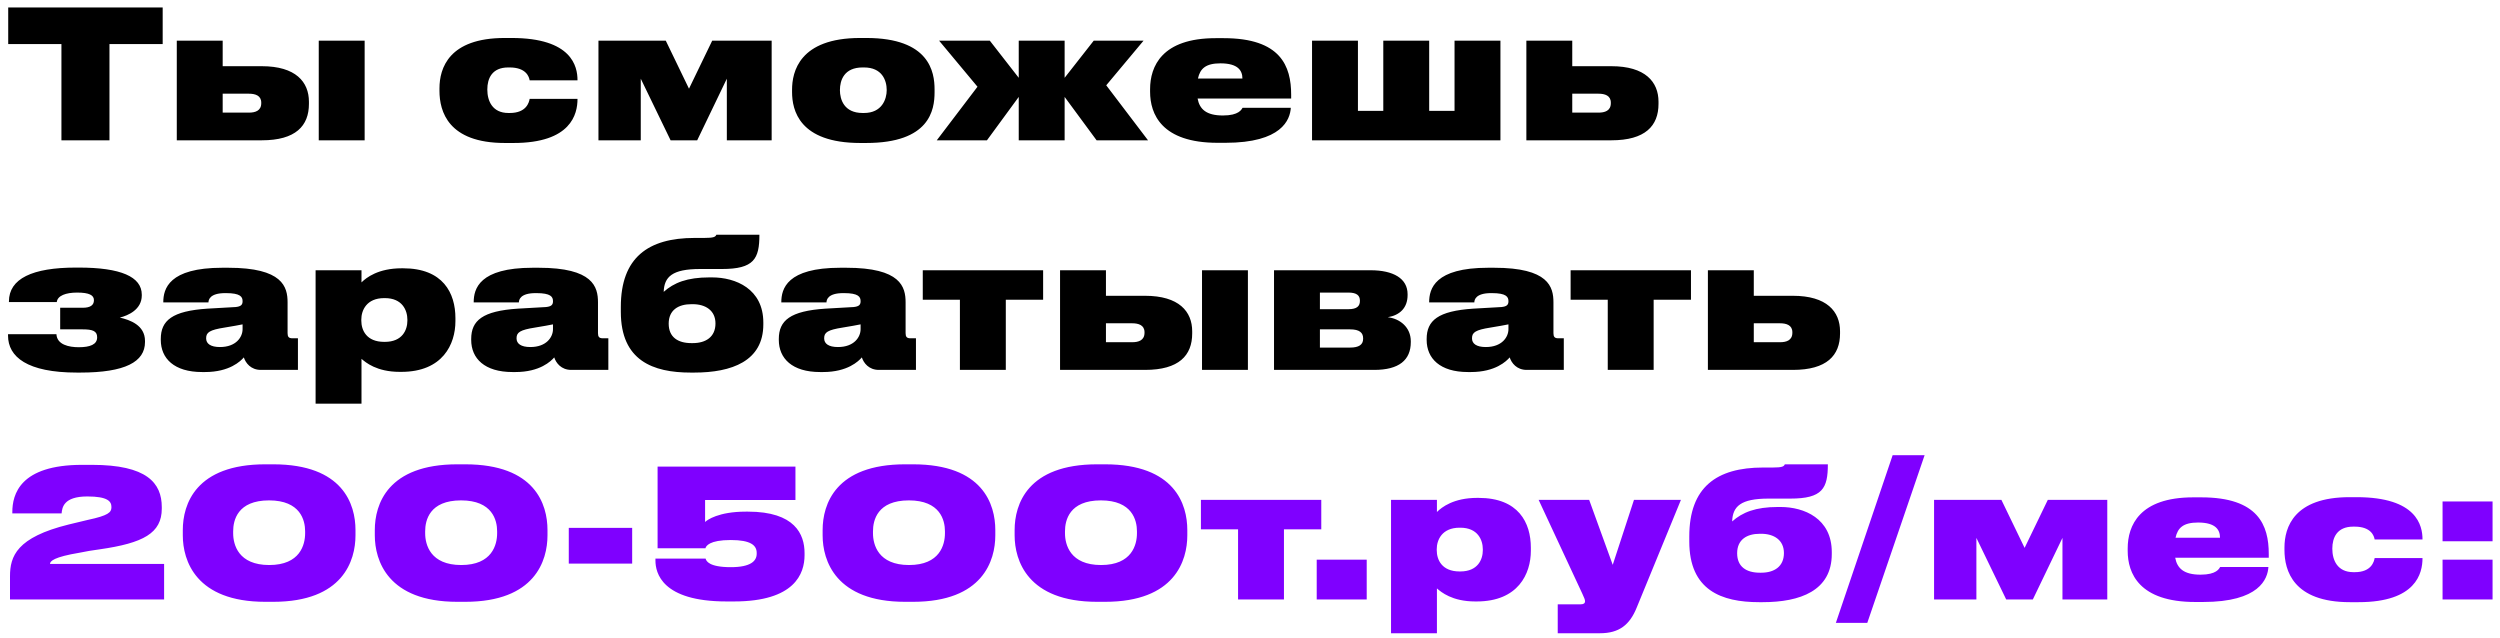
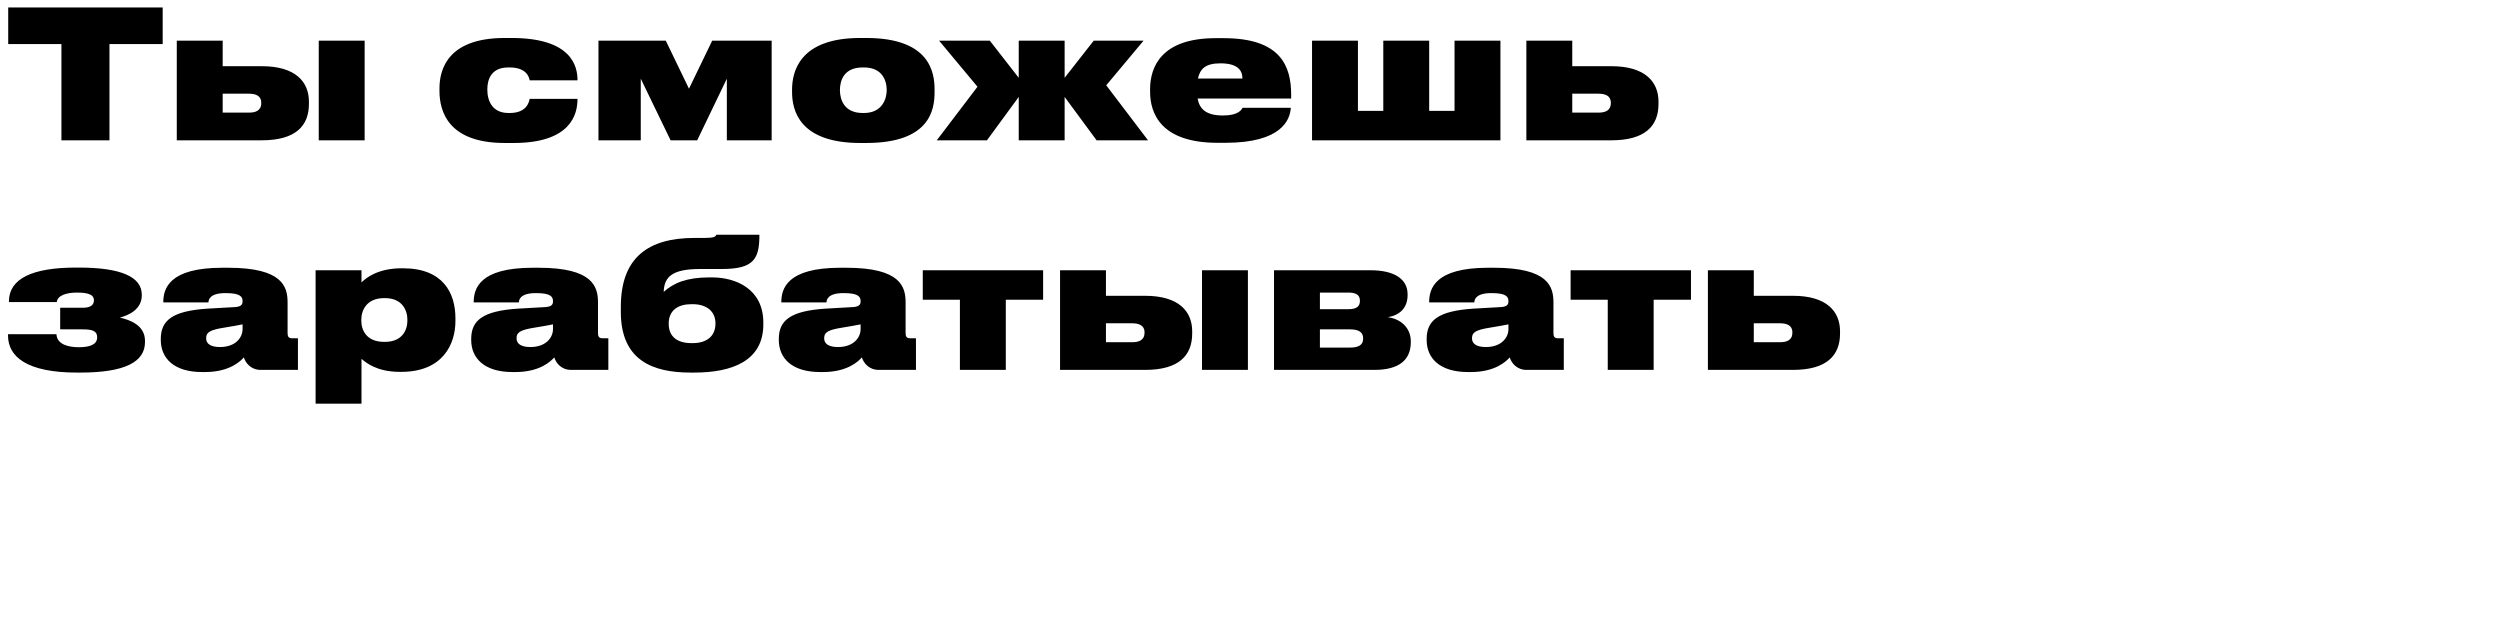
<svg xmlns="http://www.w3.org/2000/svg" width="196" height="50" viewBox="0 0 196 50" fill="none">
  <path d="M4.816 11V3.454H0.644V0.584H12.754V3.454H8.582V11H4.816ZM13.86 11V3.188H17.458V5.19H20.524C23.184 5.19 24.22 6.422 24.22 7.976V8.144C24.22 9.866 23.184 11 20.524 11H13.86ZM17.458 8.83H19.516C20.006 8.83 20.482 8.69 20.482 8.088V8.046C20.482 7.486 20.006 7.346 19.516 7.346H17.458V8.83ZM28.588 3.188V11H24.99V3.188H28.588ZM45.276 7.752V7.766C45.276 8.942 44.772 11.21 40.264 11.21H39.578C35.14 11.21 34.454 8.732 34.454 7.122V6.926C34.454 5.344 35.196 2.978 39.564 2.978H40.11C44.842 2.978 45.276 5.218 45.276 6.282V6.296H41.524C41.482 6.03 41.258 5.288 39.956 5.288H39.844C38.57 5.288 38.206 6.156 38.206 7.01V7.024C38.206 7.906 38.598 8.858 39.858 8.858H39.97C41.286 8.858 41.482 8.004 41.524 7.752H45.276ZM50.236 6.17V11H46.919V3.188H52.197L54.017 6.954L55.837 3.188H60.498V11H56.984V6.17L54.66 11H52.575L50.236 6.17ZM67.908 11.21H67.446C62.644 11.21 62.098 8.62 62.098 7.22V7.024C62.098 5.652 62.658 2.978 67.432 2.978H67.922C72.878 2.978 73.27 5.652 73.27 7.01V7.234C73.27 8.62 72.892 11.21 67.908 11.21ZM67.628 8.858H67.74C69.14 8.858 69.518 7.78 69.518 7.066C69.518 6.282 69.14 5.288 67.74 5.288H67.628C66.186 5.288 65.85 6.282 65.85 7.066C65.85 7.794 66.172 8.858 67.628 8.858ZM79.869 11V7.598L77.377 11H73.443L76.635 6.8L73.625 3.188H77.601L79.869 6.1V3.188H83.467V6.1L85.749 3.188H89.655L86.729 6.688L90.005 11H85.973L83.467 7.598V11H79.869ZM95.683 4.966C94.521 4.966 94.087 5.386 93.919 6.156H97.405C97.405 5.54 97.069 4.966 95.683 4.966ZM97.419 8.452H101.199C101.143 9.376 100.499 11.196 96.075 11.196H95.459C91.063 11.196 90.167 8.942 90.167 7.192V6.996C90.167 5.204 91.091 2.992 95.305 2.992H95.935C100.415 2.992 101.227 5.19 101.227 7.43V7.724H93.891C94.045 8.564 94.577 9.054 95.879 9.054C97.139 9.054 97.335 8.578 97.419 8.452ZM102.864 11V3.188H106.462V8.69H108.45V3.188H112.048V8.69H114.036V3.188H117.634V11H102.864ZM119.667 11V3.188H123.265V5.19H126.331C128.991 5.19 130.027 6.422 130.027 7.976V8.144C130.027 9.866 128.991 11 126.331 11H119.667ZM123.265 8.83H125.323C125.813 8.83 126.289 8.69 126.289 8.088V8.046C126.289 7.486 125.813 7.346 125.323 7.346H123.265V8.83ZM11.368 26.732V26.816C11.368 28.37 9.814 29.21 6.286 29.21H6.034C2.128 29.21 0.63 27.978 0.63 26.312V26.2H4.424C4.466 27.026 5.404 27.222 6.174 27.222C7.056 27.222 7.616 27.012 7.616 26.452V26.438C7.616 25.948 7.252 25.822 6.482 25.822H4.718V24.128H6.482C7.07 24.128 7.364 23.932 7.364 23.54V23.526C7.364 23.148 7 22.938 6.048 22.938C5.166 22.938 4.508 23.176 4.452 23.68H0.7V23.638C0.7 21.846 2.534 20.978 5.95 20.978H6.174C9.464 20.978 11.116 21.692 11.116 23.106V23.162C11.116 24.282 10.024 24.744 9.394 24.898C10.178 25.08 11.368 25.486 11.368 26.732ZM17.24 27.208C18.514 27.208 19.018 26.424 19.018 25.808V25.43C18.752 25.486 18.206 25.584 17.604 25.682C16.442 25.864 16.162 26.06 16.162 26.508V26.536C16.162 26.942 16.512 27.208 17.24 27.208ZM19.116 28.02C18.864 28.314 17.996 29.168 16.078 29.168H15.84C13.656 29.168 12.606 28.104 12.606 26.648V26.578C12.606 25.122 13.502 24.38 16.26 24.198L18.472 24.072C18.878 24.03 19.018 23.904 19.018 23.624V23.61C19.018 23.274 18.85 22.98 17.716 22.98H17.66C16.442 22.98 16.344 23.512 16.344 23.708H12.802V23.694C12.802 22.644 13.236 20.992 17.422 20.992H17.898C22.168 20.992 22.546 22.49 22.546 23.708V26.116C22.546 26.396 22.63 26.522 22.924 26.522H23.358V29H20.446C19.662 29 19.256 28.454 19.116 28.02ZM31.939 25.136V25.066C31.939 24.338 31.547 23.372 30.175 23.372H30.119C28.733 23.372 28.327 24.338 28.327 25.052V25.136C28.327 25.892 28.733 26.802 30.119 26.802H30.175C31.547 26.802 31.939 25.864 31.939 25.136ZM24.743 31.646V21.188H28.341V22.14C28.719 21.762 29.657 21.034 31.491 21.034H31.603C34.739 21.034 35.705 22.98 35.705 24.94V25.178C35.705 26.984 34.711 29.154 31.463 29.154H31.337C29.531 29.154 28.663 28.412 28.341 28.132V31.646H24.743ZM41.576 27.208C42.85 27.208 43.354 26.424 43.354 25.808V25.43C43.088 25.486 42.542 25.584 41.94 25.682C40.778 25.864 40.498 26.06 40.498 26.508V26.536C40.498 26.942 40.848 27.208 41.576 27.208ZM43.452 28.02C43.2 28.314 42.332 29.168 40.414 29.168H40.176C37.992 29.168 36.942 28.104 36.942 26.648V26.578C36.942 25.122 37.838 24.38 40.596 24.198L42.808 24.072C43.214 24.03 43.354 23.904 43.354 23.624V23.61C43.354 23.274 43.186 22.98 42.052 22.98H41.996C40.778 22.98 40.68 23.512 40.68 23.708H37.138V23.694C37.138 22.644 37.572 20.992 41.758 20.992H42.234C46.504 20.992 46.882 22.49 46.882 23.708V26.116C46.882 26.396 46.966 26.522 47.26 26.522H47.694V29H44.782C43.998 29 43.592 28.454 43.452 28.02ZM59.845 25.29V25.43C59.845 28.314 57.367 29.21 54.427 29.21H54.147C51.193 29.21 48.673 28.272 48.673 24.45V24.058C48.673 20.194 50.815 18.654 54.455 18.654H55.211C55.967 18.654 56.093 18.57 56.163 18.402H59.537C59.537 20.292 59.117 21.09 56.597 21.09H54.889C52.691 21.09 52.075 21.706 52.033 22.882C52.831 22.168 53.867 21.748 55.617 21.748H55.827C57.675 21.748 59.845 22.644 59.845 25.29ZM54.203 26.9H54.315C55.323 26.9 56.093 26.424 56.093 25.36C56.093 24.338 55.309 23.848 54.315 23.848H54.203C53.181 23.848 52.425 24.31 52.425 25.374C52.425 26.438 53.153 26.9 54.203 26.9ZM65.693 27.208C66.967 27.208 67.471 26.424 67.471 25.808V25.43C67.205 25.486 66.659 25.584 66.057 25.682C64.895 25.864 64.615 26.06 64.615 26.508V26.536C64.615 26.942 64.965 27.208 65.693 27.208ZM67.569 28.02C67.317 28.314 66.449 29.168 64.531 29.168H64.293C62.109 29.168 61.059 28.104 61.059 26.648V26.578C61.059 25.122 61.955 24.38 64.713 24.198L66.925 24.072C67.331 24.03 67.471 23.904 67.471 23.624V23.61C67.471 23.274 67.303 22.98 66.169 22.98H66.113C64.895 22.98 64.797 23.512 64.797 23.708H61.255V23.694C61.255 22.644 61.689 20.992 65.875 20.992H66.351C70.621 20.992 70.999 22.49 70.999 23.708V26.116C70.999 26.396 71.083 26.522 71.377 26.522H71.811V29H68.899C68.115 29 67.709 28.454 67.569 28.02ZM75.257 29V23.498H72.345V21.188H81.781V23.498H78.855V29H75.257ZM83.108 29V21.188H86.706V23.19H89.772C92.432 23.19 93.468 24.422 93.468 25.976V26.144C93.468 27.866 92.432 29 89.772 29H83.108ZM86.706 26.83H88.764C89.254 26.83 89.73 26.69 89.73 26.088V26.046C89.73 25.486 89.254 25.346 88.764 25.346H86.706V26.83ZM97.836 21.188V29H94.238V21.188H97.836ZM107.737 29H99.883V21.188H107.457C109.235 21.188 110.355 21.832 110.355 23.064V23.134C110.355 24.142 109.739 24.716 108.801 24.87C109.753 24.982 110.607 25.654 110.607 26.76V26.816C110.607 28.23 109.683 29 107.737 29ZM103.481 24.24H105.721C106.379 24.24 106.617 24.002 106.617 23.596V23.568C106.617 23.176 106.379 22.938 105.721 22.938H103.481V24.24ZM103.481 27.25H105.847C106.533 27.25 106.869 27.026 106.869 26.564V26.522C106.869 26.088 106.589 25.822 105.847 25.822H103.481V27.25ZM116.484 27.208C117.758 27.208 118.262 26.424 118.262 25.808V25.43C117.996 25.486 117.45 25.584 116.848 25.682C115.686 25.864 115.406 26.06 115.406 26.508V26.536C115.406 26.942 115.756 27.208 116.484 27.208ZM118.36 28.02C118.108 28.314 117.24 29.168 115.322 29.168H115.084C112.9 29.168 111.85 28.104 111.85 26.648V26.578C111.85 25.122 112.746 24.38 115.504 24.198L117.716 24.072C118.122 24.03 118.262 23.904 118.262 23.624V23.61C118.262 23.274 118.094 22.98 116.96 22.98H116.904C115.686 22.98 115.588 23.512 115.588 23.708H112.046V23.694C112.046 22.644 112.48 20.992 116.666 20.992H117.142C121.412 20.992 121.79 22.49 121.79 23.708V26.116C121.79 26.396 121.874 26.522 122.168 26.522H122.602V29H119.69C118.906 29 118.5 28.454 118.36 28.02ZM126.048 29V23.498H123.136V21.188H132.572V23.498H129.646V29H126.048ZM133.899 29V21.188H137.497V23.19H140.563C143.223 23.19 144.259 24.422 144.259 25.976V26.144C144.259 27.866 143.223 29 140.563 29H133.899ZM137.497 26.83H139.555C140.045 26.83 140.521 26.69 140.521 26.088V26.046C140.521 25.486 140.045 25.346 139.555 25.346H137.497V26.83Z" fill="black" />
-   <path d="M12.866 47H0.784V45.18C0.784 43.612 1.302 42.128 5.39 41.12L6.902 40.756C8.484 40.42 8.736 40.168 8.736 39.776V39.748C8.736 39.314 8.456 38.922 6.846 38.922C4.97 38.922 4.872 39.804 4.83 40.252H0.966V40.154C0.966 38.768 1.554 36.444 6.44 36.444H7.21C11.508 36.444 12.684 37.858 12.684 39.762V39.874C12.684 41.806 11.228 42.576 7.826 43.066C7.28 43.136 6.706 43.234 6.244 43.332C4.228 43.668 3.92 43.99 3.92 44.214H12.866V47ZM20.8 36.402H21.416C26.904 36.402 27.87 39.552 27.87 41.554V41.974C27.87 43.934 26.904 47.182 21.416 47.182H20.8C15.34 47.182 14.332 43.934 14.332 41.974V41.554C14.332 39.538 15.34 36.402 20.8 36.402ZM23.922 41.806V41.652C23.922 40.798 23.558 39.23 21.094 39.23C18.616 39.23 18.28 40.798 18.28 41.652V41.806C18.28 42.702 18.686 44.298 21.108 44.298C23.53 44.298 23.922 42.702 23.922 41.806ZM35.853 36.402H36.469C41.957 36.402 42.923 39.552 42.923 41.554V41.974C42.923 43.934 41.957 47.182 36.469 47.182H35.853C30.393 47.182 29.385 43.934 29.385 41.974V41.554C29.385 39.538 30.393 36.402 35.853 36.402ZM38.975 41.806V41.652C38.975 40.798 38.611 39.23 36.147 39.23C33.669 39.23 33.333 40.798 33.333 41.652V41.806C33.333 42.702 33.739 44.298 36.161 44.298C38.583 44.298 38.975 42.702 38.975 41.806ZM44.592 41.386H49.562V44.186H44.592V41.386ZM57.547 47.154H56.959C51.877 47.154 51.387 44.9 51.387 43.948V43.794H55.321C55.363 43.976 55.573 44.466 57.295 44.466C58.863 44.466 59.325 43.976 59.325 43.416V43.346C59.325 42.758 58.863 42.338 57.295 42.338C55.601 42.338 55.349 42.814 55.307 42.982H51.555V36.584H62.363V39.202H55.279V40.924C55.433 40.77 56.329 40.112 58.471 40.112H58.639C62.321 40.112 63.077 41.89 63.077 43.36V43.528C63.077 44.97 62.307 47.154 57.547 47.154ZM70.962 36.402H71.578C77.066 36.402 78.032 39.552 78.032 41.554V41.974C78.032 43.934 77.066 47.182 71.578 47.182H70.962C65.502 47.182 64.494 43.934 64.494 41.974V41.554C64.494 39.538 65.502 36.402 70.962 36.402ZM74.084 41.806V41.652C74.084 40.798 73.72 39.23 71.256 39.23C68.778 39.23 68.442 40.798 68.442 41.652V41.806C68.442 42.702 68.848 44.298 71.27 44.298C73.692 44.298 74.084 42.702 74.084 41.806ZM86.015 36.402H86.631C92.119 36.402 93.085 39.552 93.085 41.554V41.974C93.085 43.934 92.119 47.182 86.631 47.182H86.015C80.555 47.182 79.547 43.934 79.547 41.974V41.554C79.547 39.538 80.555 36.402 86.015 36.402ZM89.137 41.806V41.652C89.137 40.798 88.773 39.23 86.309 39.23C83.831 39.23 83.495 40.798 83.495 41.652V41.806C83.495 42.702 83.901 44.298 86.323 44.298C88.745 44.298 89.137 42.702 89.137 41.806ZM97.064 47V41.498H94.152V39.188H103.588V41.498H100.662V47H97.064ZM107.15 43.878V47H103.23V43.878H107.15ZM116.253 43.136V43.066C116.253 42.338 115.861 41.372 114.489 41.372H114.433C113.047 41.372 112.641 42.338 112.641 43.052V43.136C112.641 43.892 113.047 44.802 114.433 44.802H114.489C115.861 44.802 116.253 43.864 116.253 43.136ZM109.057 49.646V39.188H112.655V40.14C113.033 39.762 113.971 39.034 115.805 39.034H115.917C119.053 39.034 120.019 40.98 120.019 42.94V43.178C120.019 44.984 119.025 47.154 115.777 47.154H115.651C113.845 47.154 112.977 46.412 112.655 46.132V49.646H109.057ZM122.126 49.646V47.378H123.932C124.156 47.378 124.268 47.294 124.268 47.14C124.268 47.014 124.198 46.86 124.044 46.524L120.628 39.188H124.59L126.438 44.284L128.104 39.188H131.786L128.314 47.644C127.768 48.988 126.942 49.646 125.444 49.646H122.126ZM143.612 43.29V43.43C143.612 46.314 141.134 47.21 138.194 47.21H137.914C134.96 47.21 132.44 46.272 132.44 42.45V42.058C132.44 38.194 134.582 36.654 138.222 36.654H138.978C139.734 36.654 139.86 36.57 139.93 36.402H143.304C143.304 38.292 142.884 39.09 140.364 39.09H138.656C136.458 39.09 135.842 39.706 135.8 40.882C136.598 40.168 137.634 39.748 139.384 39.748H139.594C141.442 39.748 143.612 40.644 143.612 43.29ZM137.97 44.9H138.082C139.09 44.9 139.86 44.424 139.86 43.36C139.86 42.338 139.076 41.848 138.082 41.848H137.97C136.948 41.848 136.192 42.31 136.192 43.374C136.192 44.438 136.92 44.9 137.97 44.9ZM150.889 35.688L146.395 48.834H143.931L148.383 35.688H150.889ZM154.949 42.17V47H151.631V39.188H156.909L158.729 42.954L160.549 39.188H165.211V47H161.697V42.17L159.373 47H157.287L154.949 42.17ZM172.327 40.966C171.165 40.966 170.731 41.386 170.563 42.156H174.049C174.049 41.54 173.713 40.966 172.327 40.966ZM174.063 44.452H177.843C177.787 45.376 177.143 47.196 172.719 47.196H172.103C167.707 47.196 166.811 44.942 166.811 43.192V42.996C166.811 41.204 167.735 38.992 171.949 38.992H172.579C177.059 38.992 177.871 41.19 177.871 43.43V43.724H170.535C170.689 44.564 171.221 45.054 172.523 45.054C173.783 45.054 173.979 44.578 174.063 44.452ZM189.924 43.752V43.766C189.924 44.942 189.42 47.21 184.912 47.21H184.226C179.788 47.21 179.102 44.732 179.102 43.122V42.926C179.102 41.344 179.844 38.978 184.212 38.978H184.758C189.49 38.978 189.924 41.218 189.924 42.282V42.296H186.172C186.13 42.03 185.906 41.288 184.604 41.288H184.492C183.218 41.288 182.854 42.156 182.854 43.01V43.024C182.854 43.906 183.246 44.858 184.506 44.858H184.618C185.934 44.858 186.13 44.004 186.172 43.752H189.924ZM195.417 43.878V47H191.497V43.878H195.417ZM195.417 39.314V42.436H191.497V39.314H195.417Z" fill="#7F00FF" />
</svg>